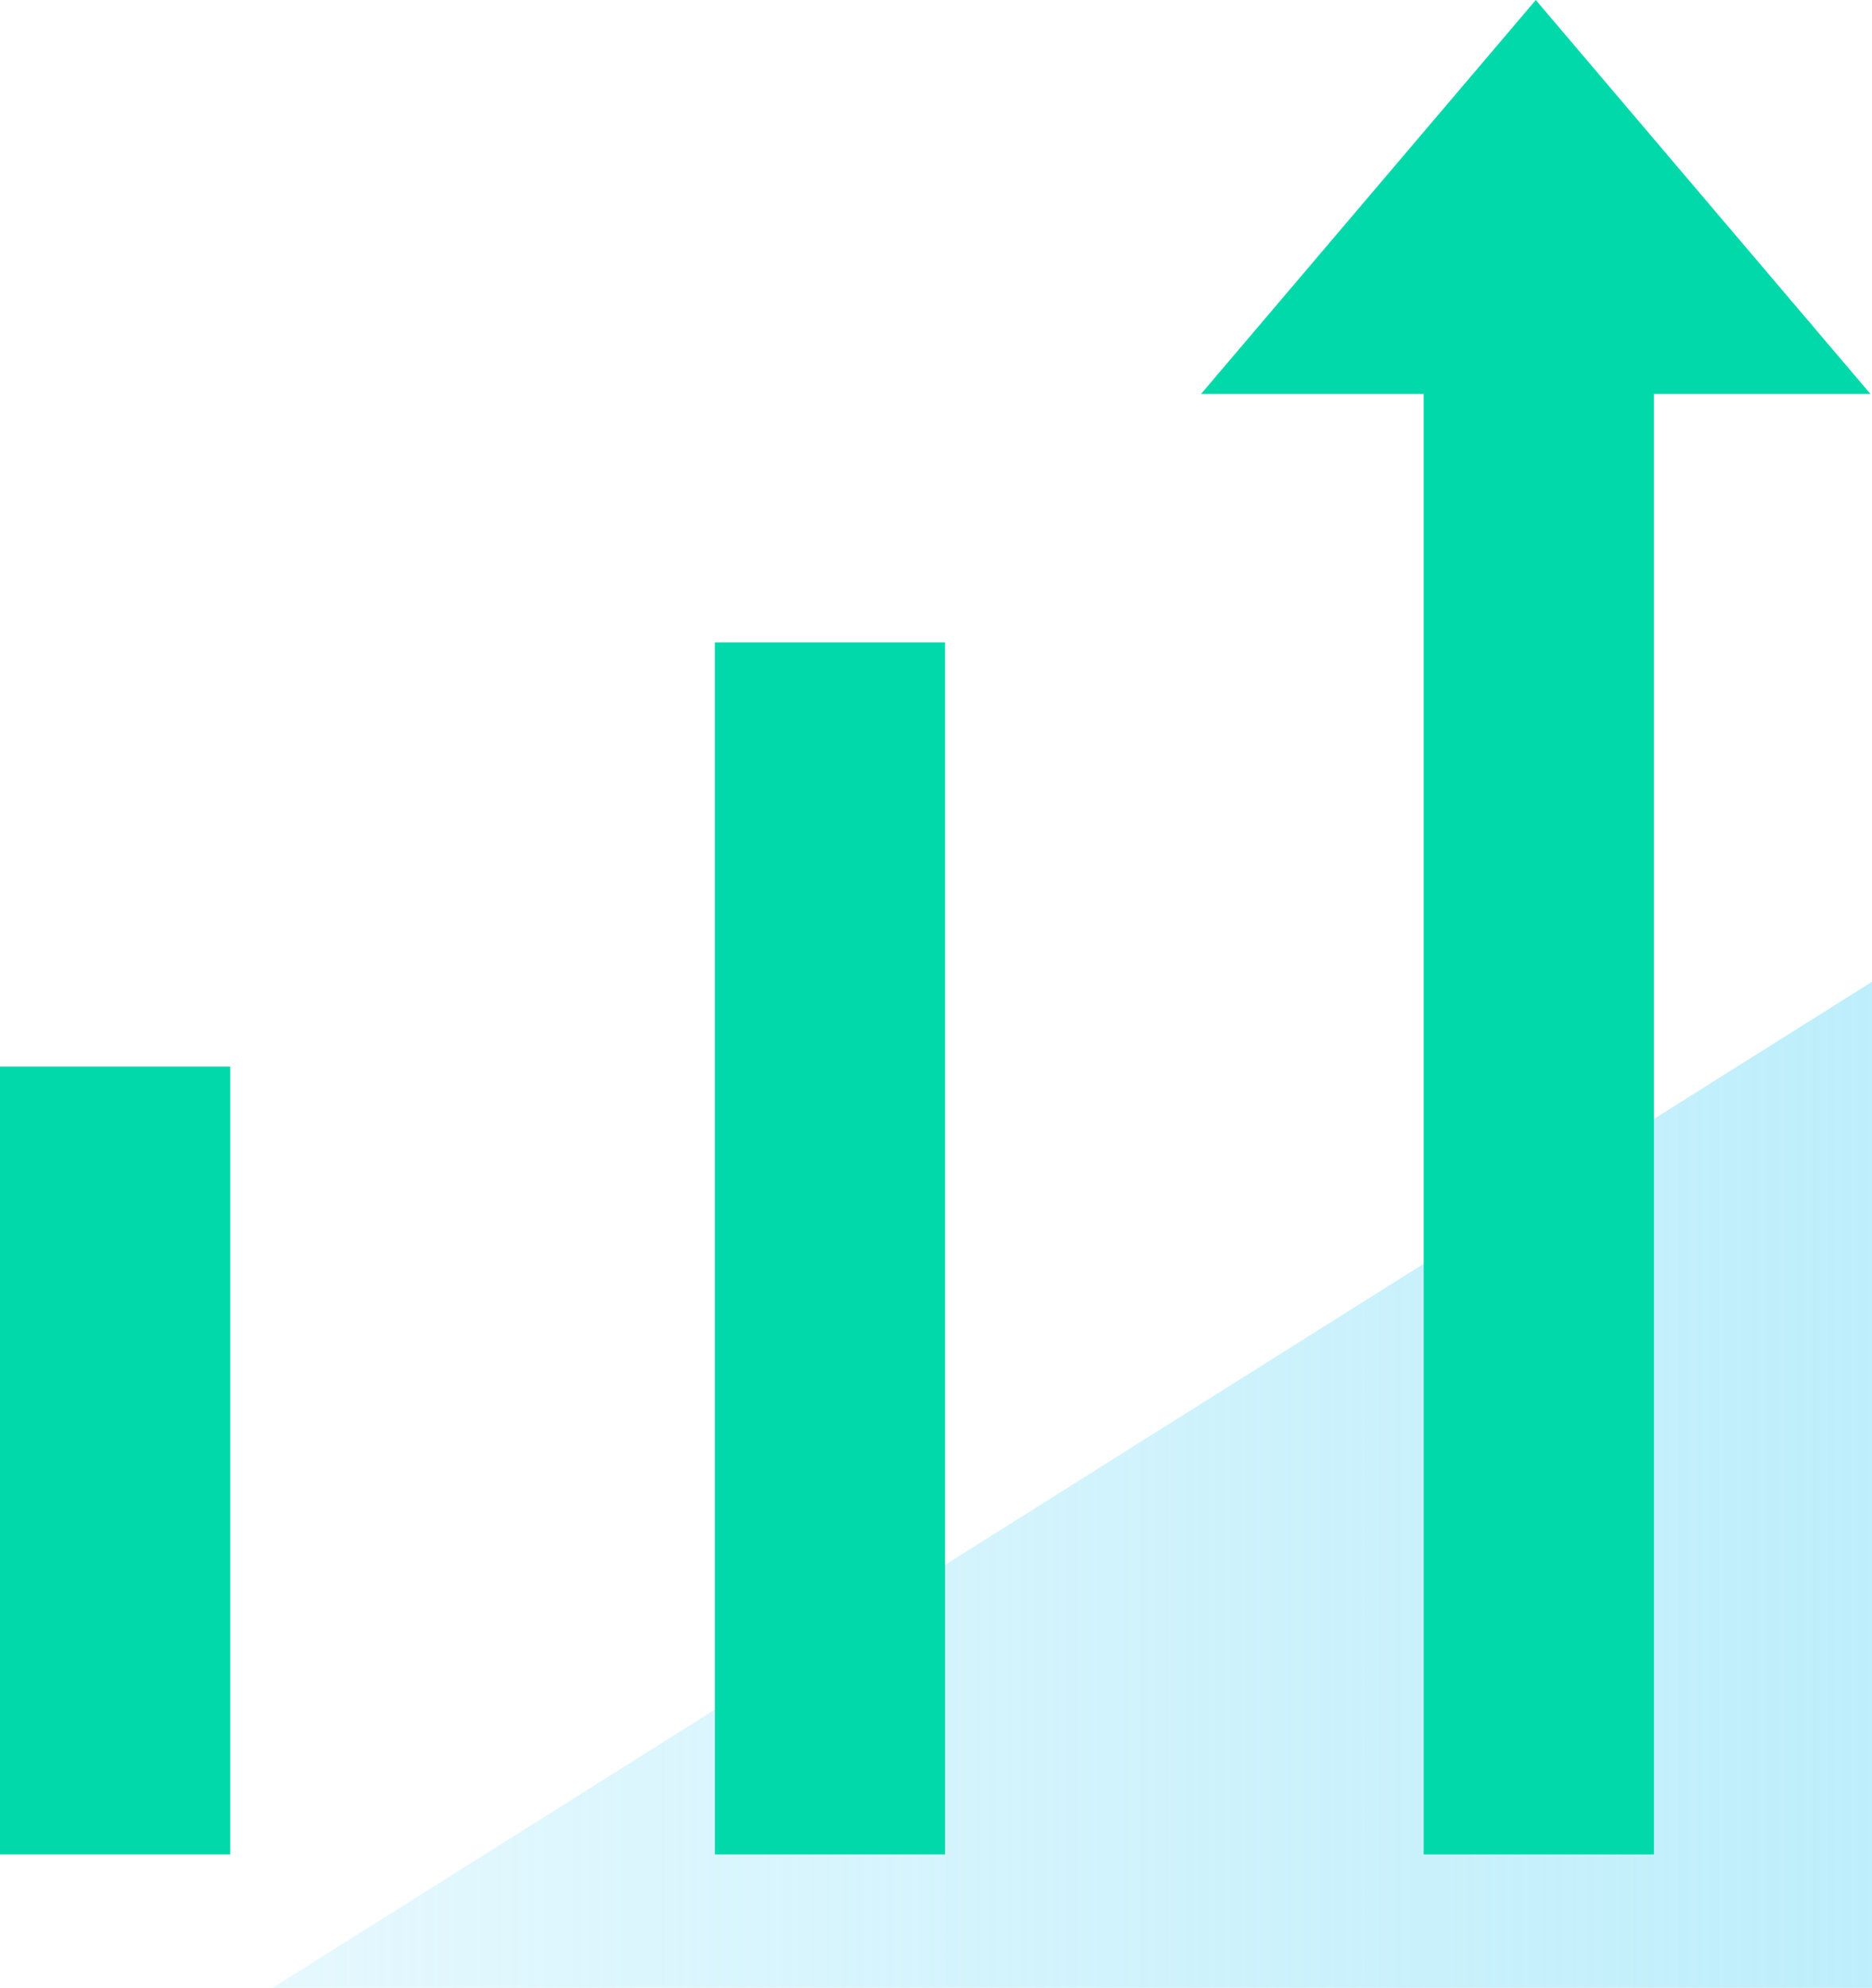
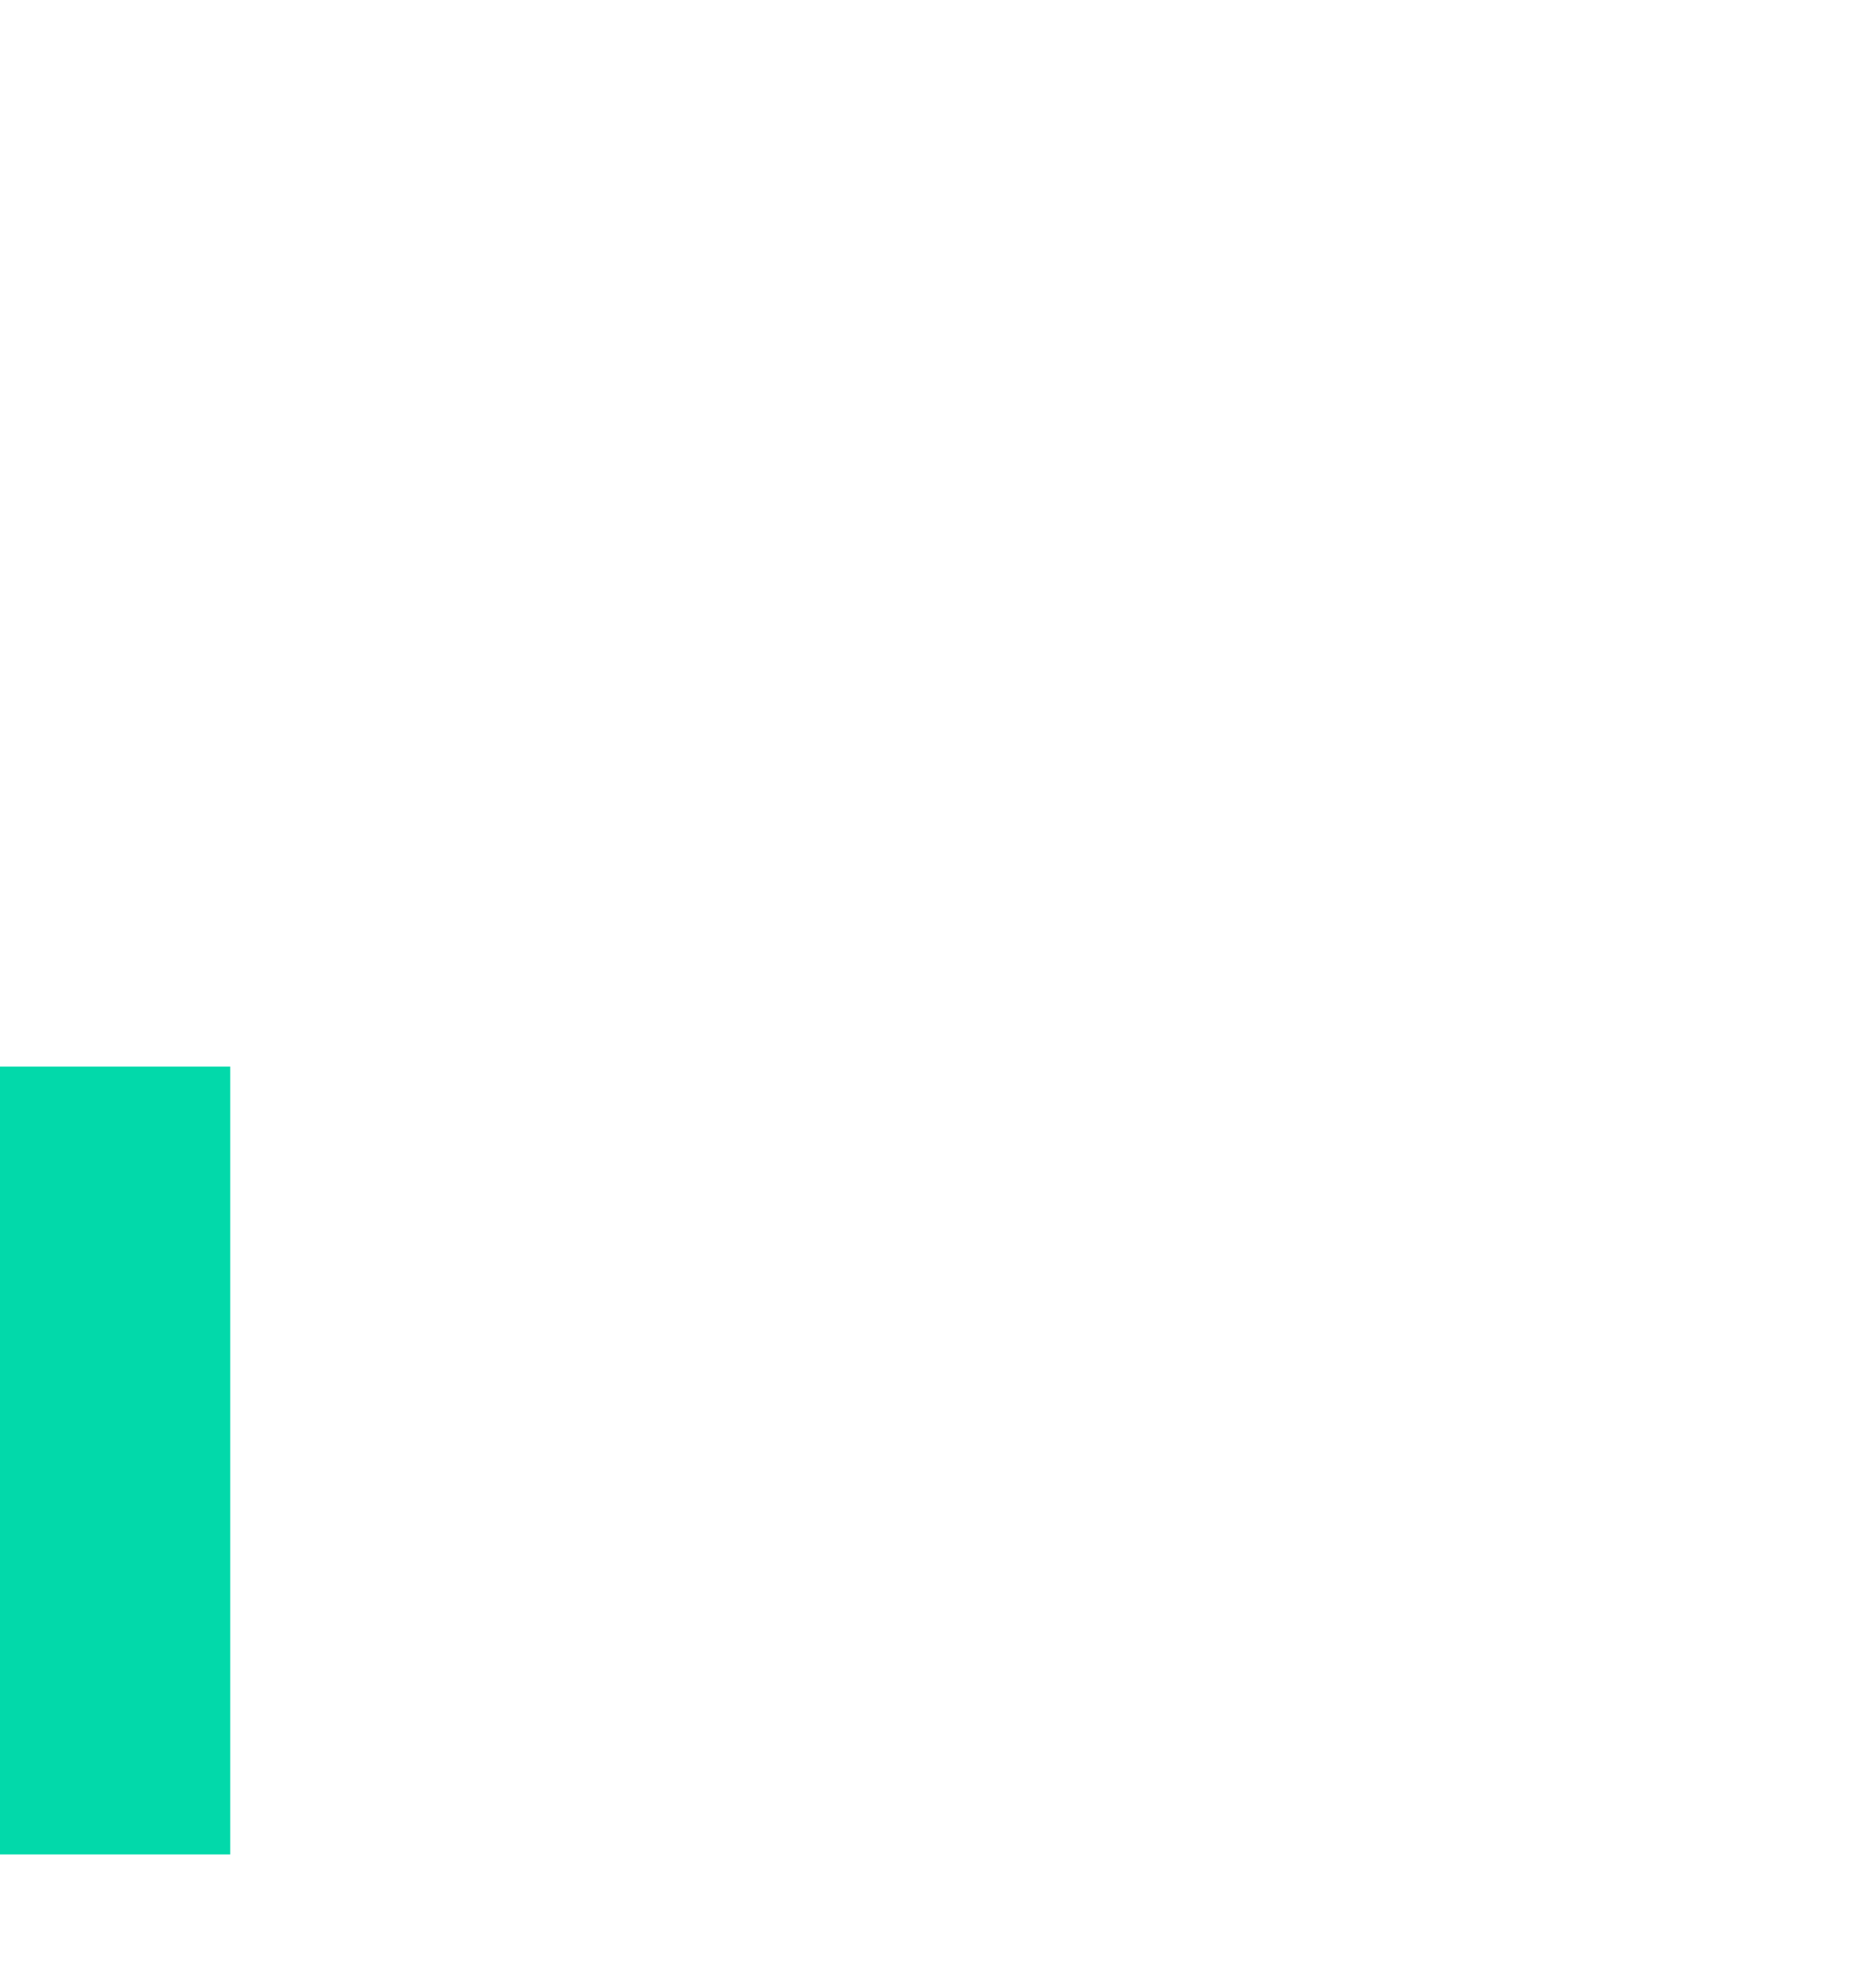
<svg xmlns="http://www.w3.org/2000/svg" viewBox="0 0 303.61 322.28">
  <defs>
    <style>.cls-1{fill:#02d9aa;}.cls-2{opacity:0.7;fill:url(#linear-gradient);}</style>
    <linearGradient id="linear-gradient" x1="44.21" y1="240.72" x2="303.61" y2="240.72" gradientUnits="userSpaceOnUse">
      <stop offset="0" stop-color="#a2e7fa" stop-opacity="0.4" />
      <stop offset="1" stop-color="#a2e7fa" />
    </linearGradient>
  </defs>
  <title>growth</title>
  <g id="Layer_2" data-name="Layer 2">
    <g id="Layer_1-2" data-name="Layer 1">
      <rect class="cls-1" y="172.93" width="37.34" height="127.73" />
-       <polygon class="cls-2" points="303.61 159.17 303.61 322.28 44.22 322.28 303.61 159.17" />
-       <rect class="cls-1" x="115.94" y="104.15" width="37.34" height="196.51" />
-       <polygon class="cls-1" points="303.36 63.87 268.24 63.87 268.24 300.66 230.9 300.66 230.9 63.87 194.79 63.87 221.94 31.93 249.08 0 276.21 31.93 303.36 63.87" />
    </g>
  </g>
</svg>